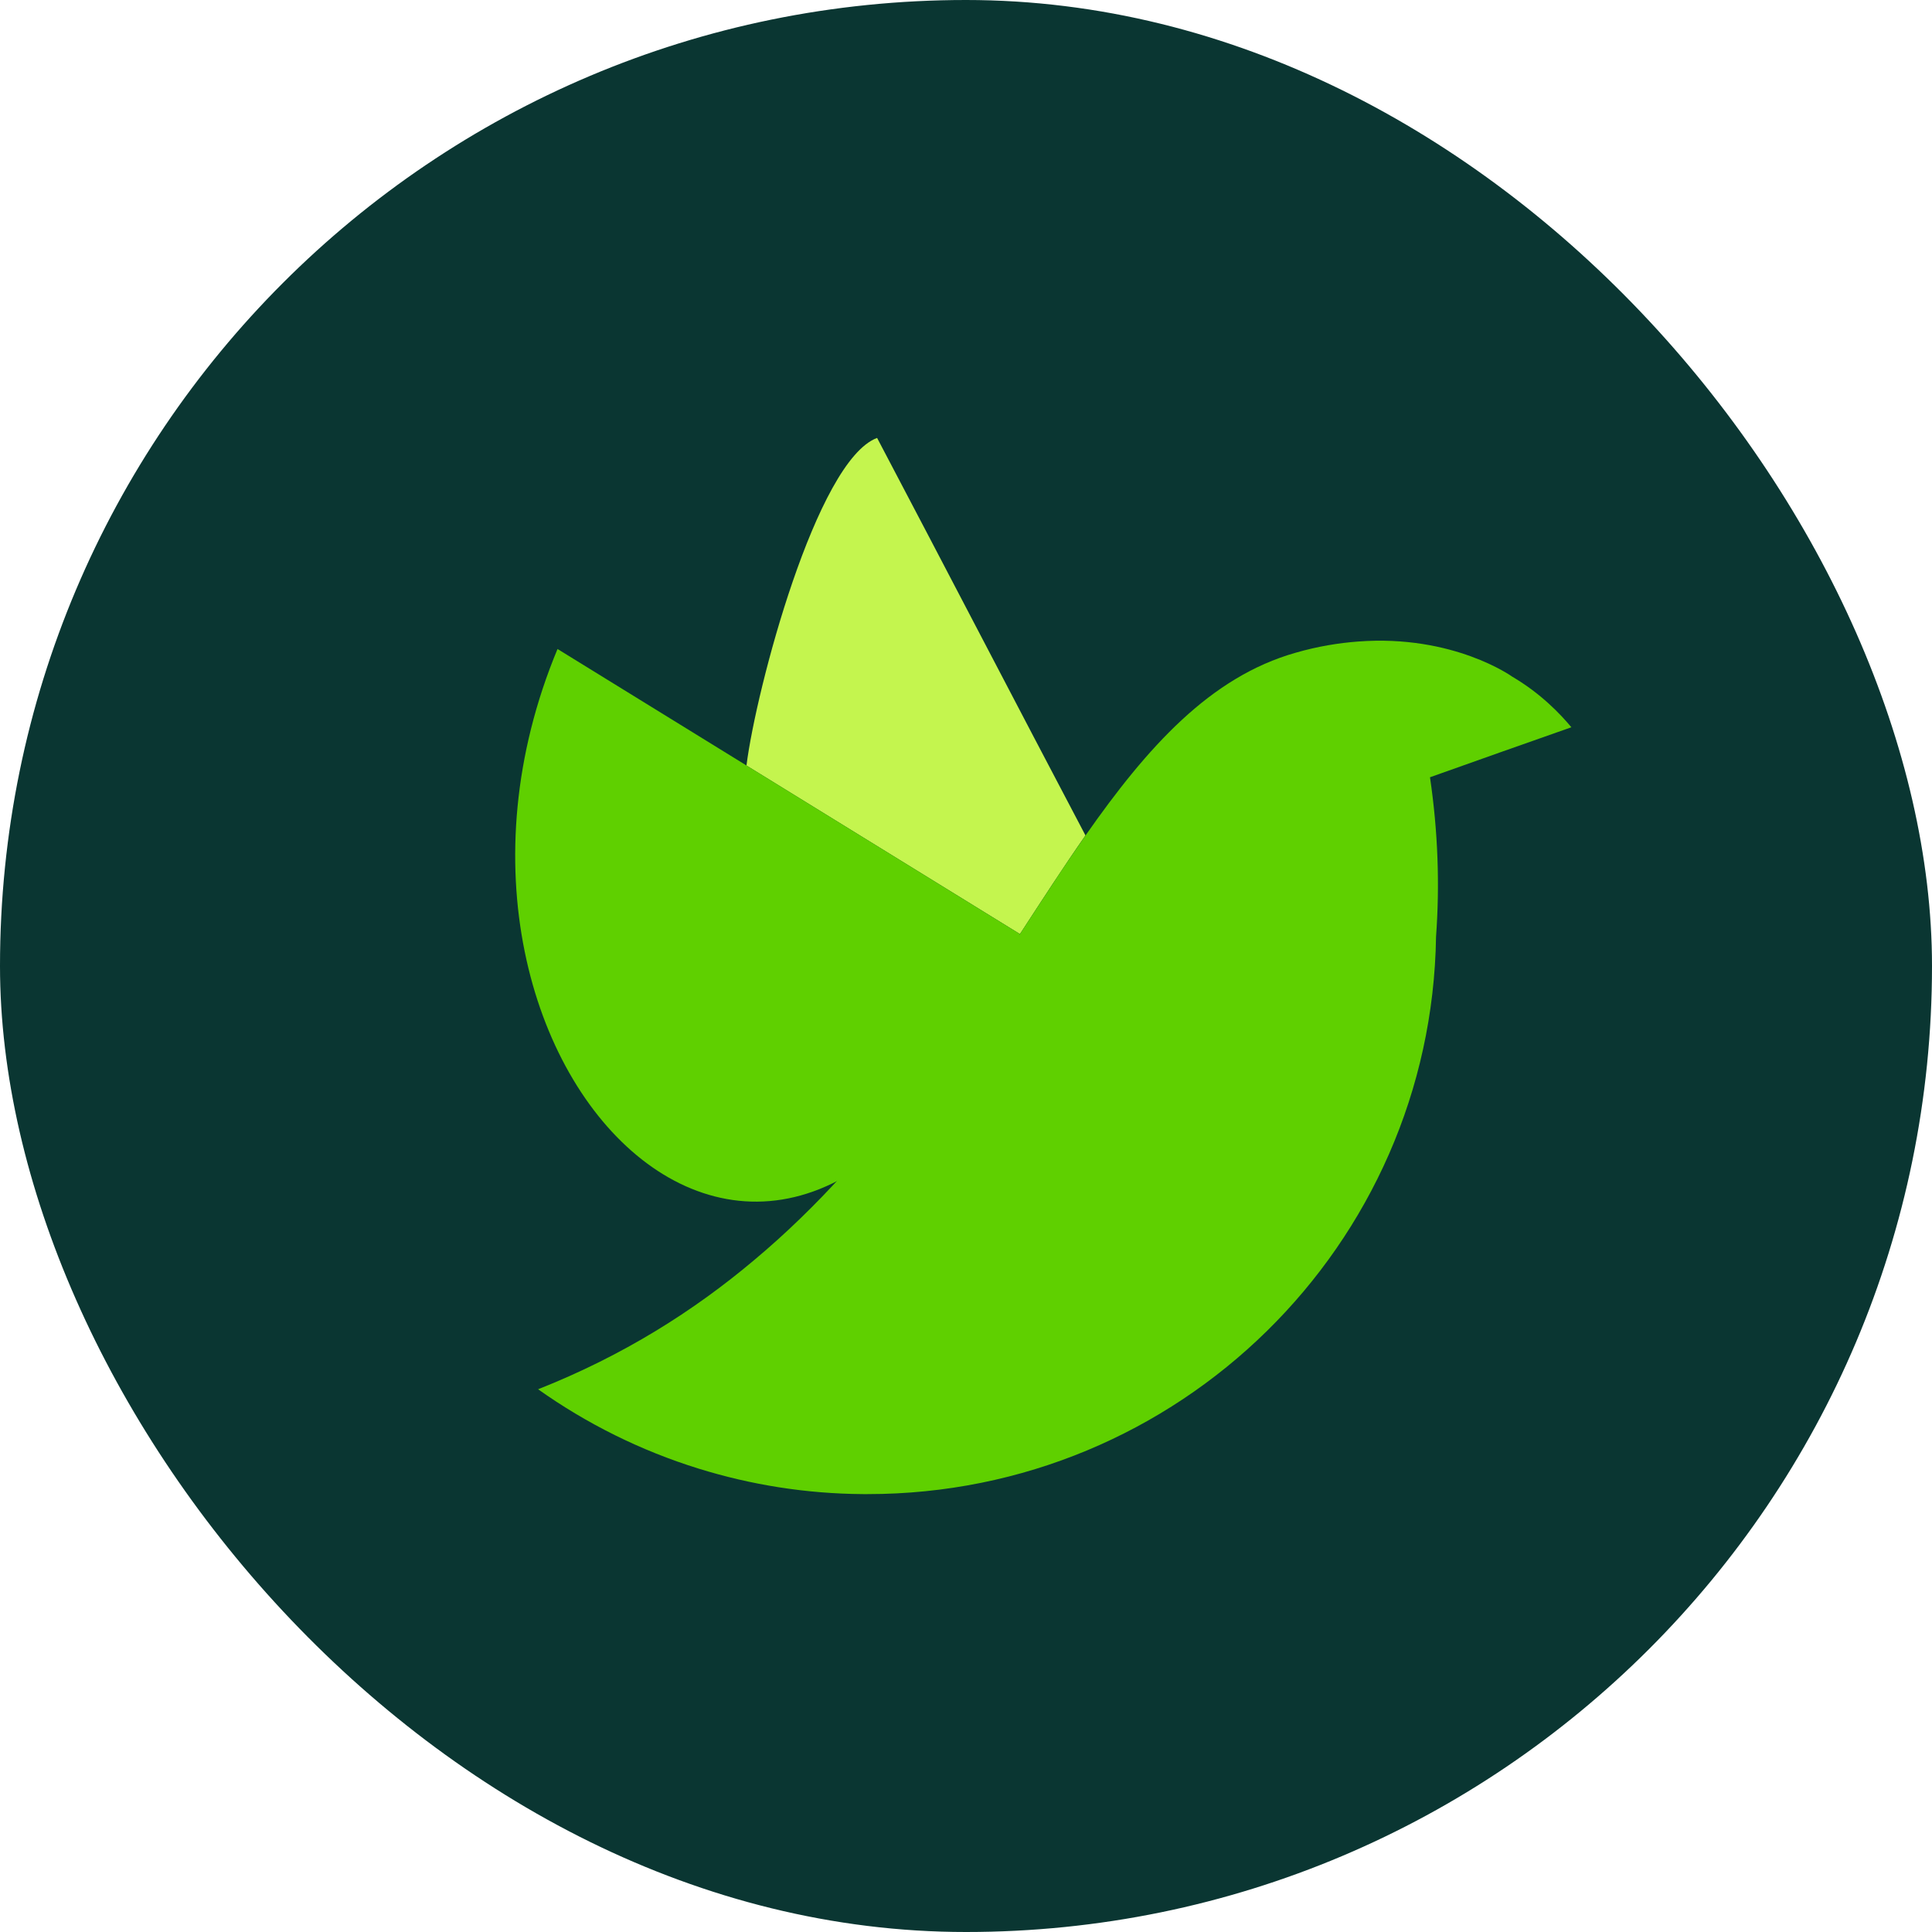
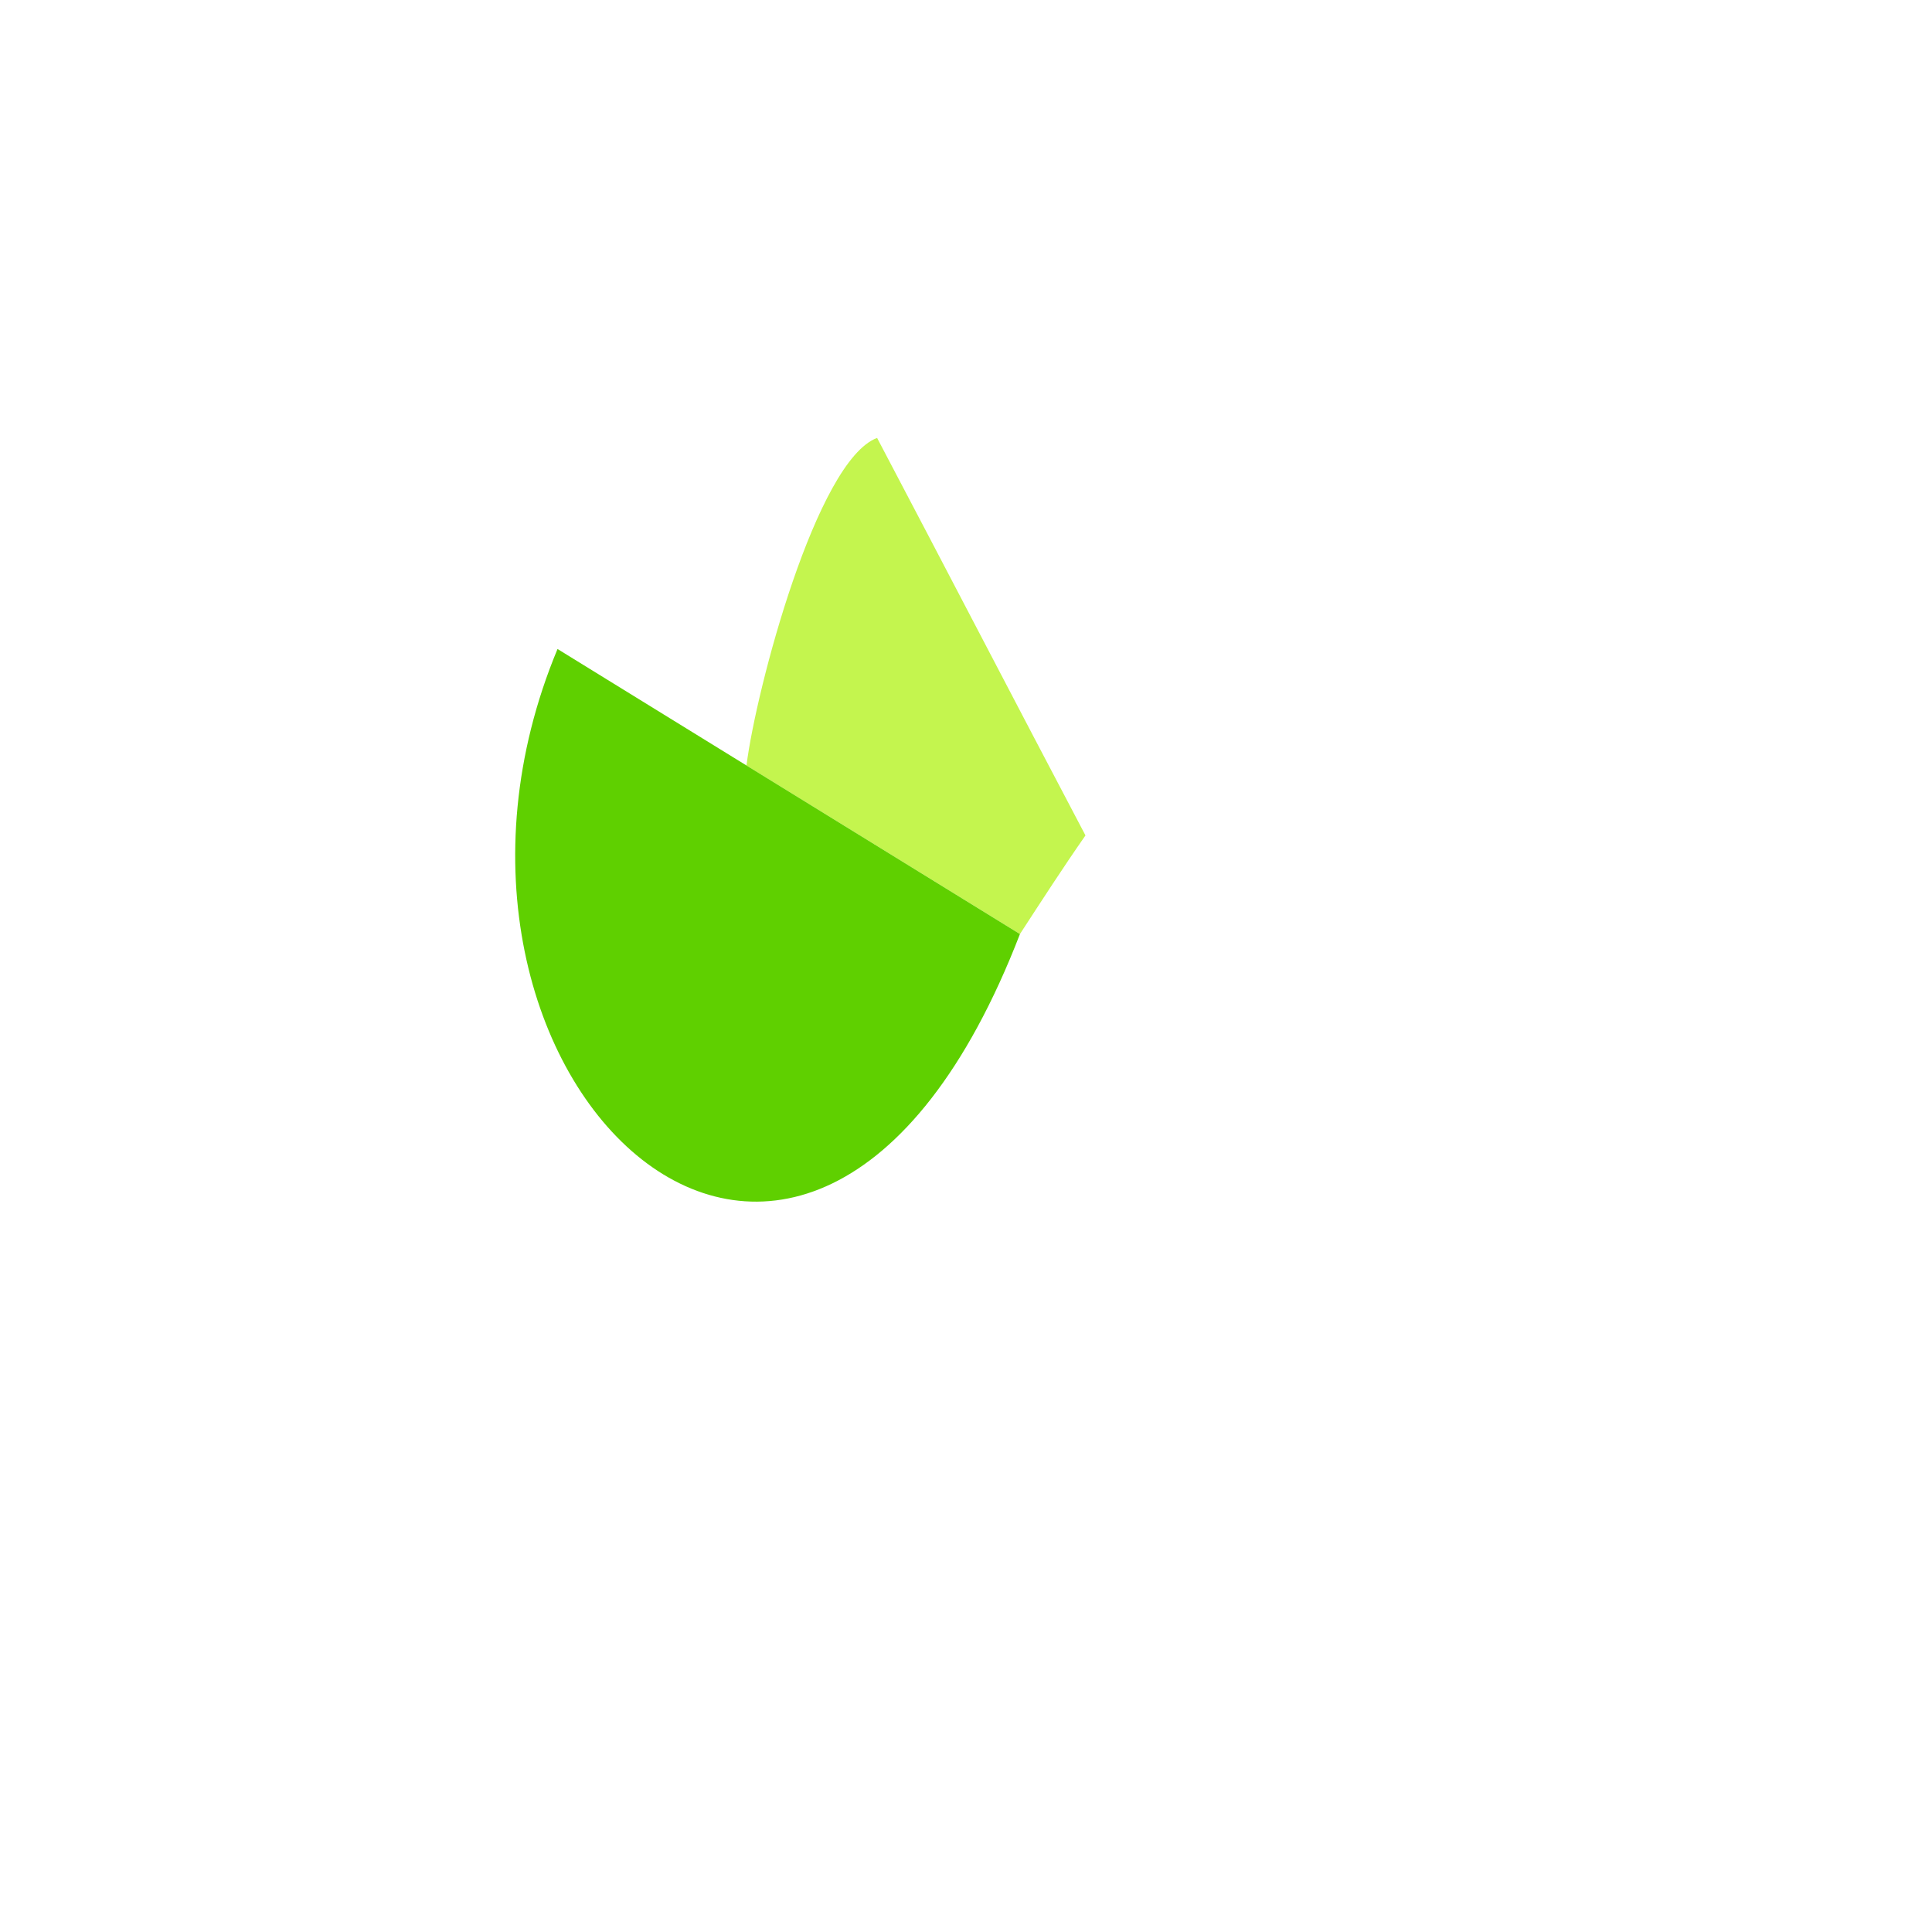
<svg xmlns="http://www.w3.org/2000/svg" width="75" height="75" viewBox="0 0 75 75" fill="none">
-   <rect width="75" height="75" rx="37.5" fill="#0A3632" />
  <g clip-path="url(#clip0_27_319)">
    <path d="M42.138 32.431C41.261 33.688 40.44 34.96 39.594 36.26C36.056 34.081 32.517 31.899 28.978 29.717C29.349 26.758 31.703 17.872 34.049 17C36.756 22.14 39.43 27.294 42.138 32.431Z" fill="#C4F54E" />
    <path d="M39.594 36.26C31.283 57.782 14.743 41.757 21.643 25.194C27.627 28.886 33.611 32.574 39.594 36.26Z" fill="#5FD000" />
-     <path d="M55.512 30.172C55.826 32.304 55.893 34.373 55.747 36.36C55.569 48.343 45.759 58.001 33.682 58.001H33.5C31.28 57.986 29.145 57.639 27.128 57.014C24.873 56.315 22.773 55.268 20.889 53.931C24.185 52.628 26.925 50.897 29.271 48.921C30.529 47.87 31.676 46.742 32.738 45.575C33.718 44.5 34.623 43.385 35.471 42.26C35.614 42.073 35.756 41.881 35.896 41.693C36.17 41.32 36.433 40.948 36.697 40.579C37.317 39.706 37.905 38.83 38.475 37.968C38.856 37.393 39.227 36.822 39.594 36.261C39.996 35.644 40.389 35.037 40.781 34.445C41.051 34.026 41.326 33.618 41.597 33.221C41.778 32.955 41.96 32.692 42.139 32.433C44.551 28.984 46.985 26.28 50.292 25.34C51.154 25.091 51.97 24.96 52.719 24.904C56.421 24.623 58.702 26.266 58.702 26.266C59.825 26.926 60.573 27.721 61.001 28.232C59.169 28.874 57.341 29.523 55.513 30.173L55.512 30.172Z" fill="#5FD000" />
  </g>
  <defs>
    <clipPath id="clip0_27_319">
      <rect width="41" height="41" fill="white" transform="translate(20 17)" />
    </clipPath>
  </defs>
</svg>